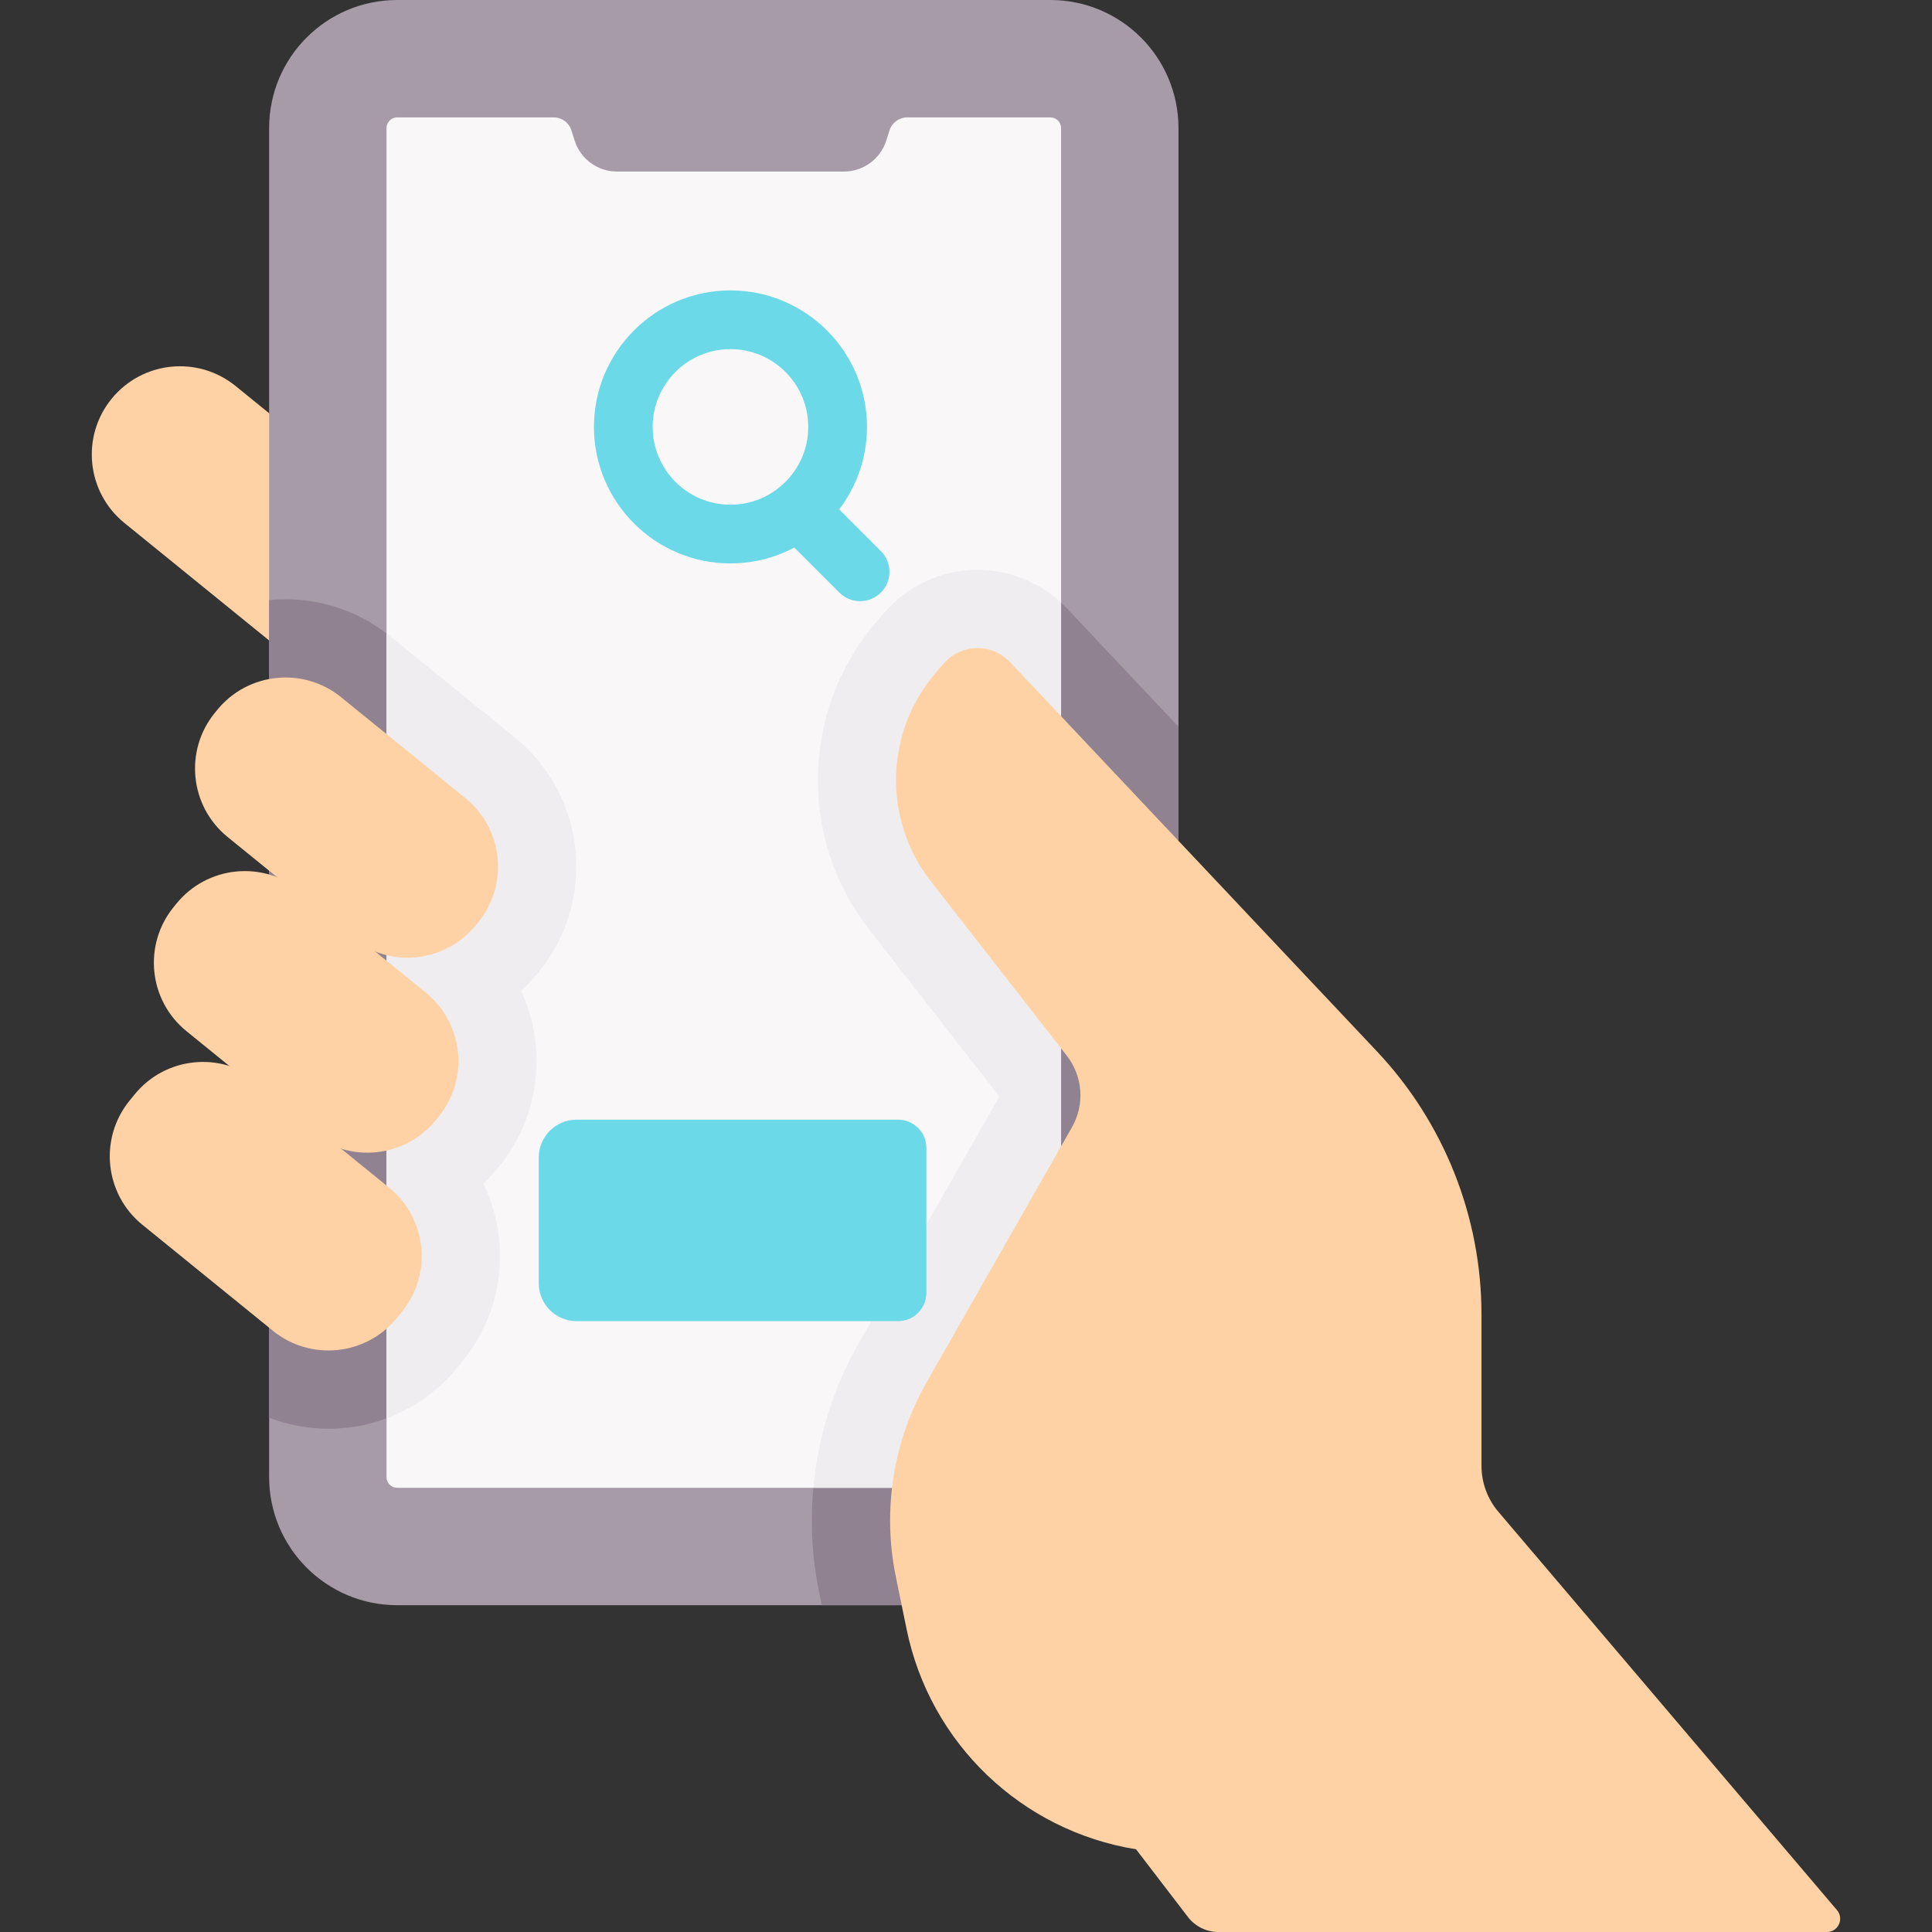
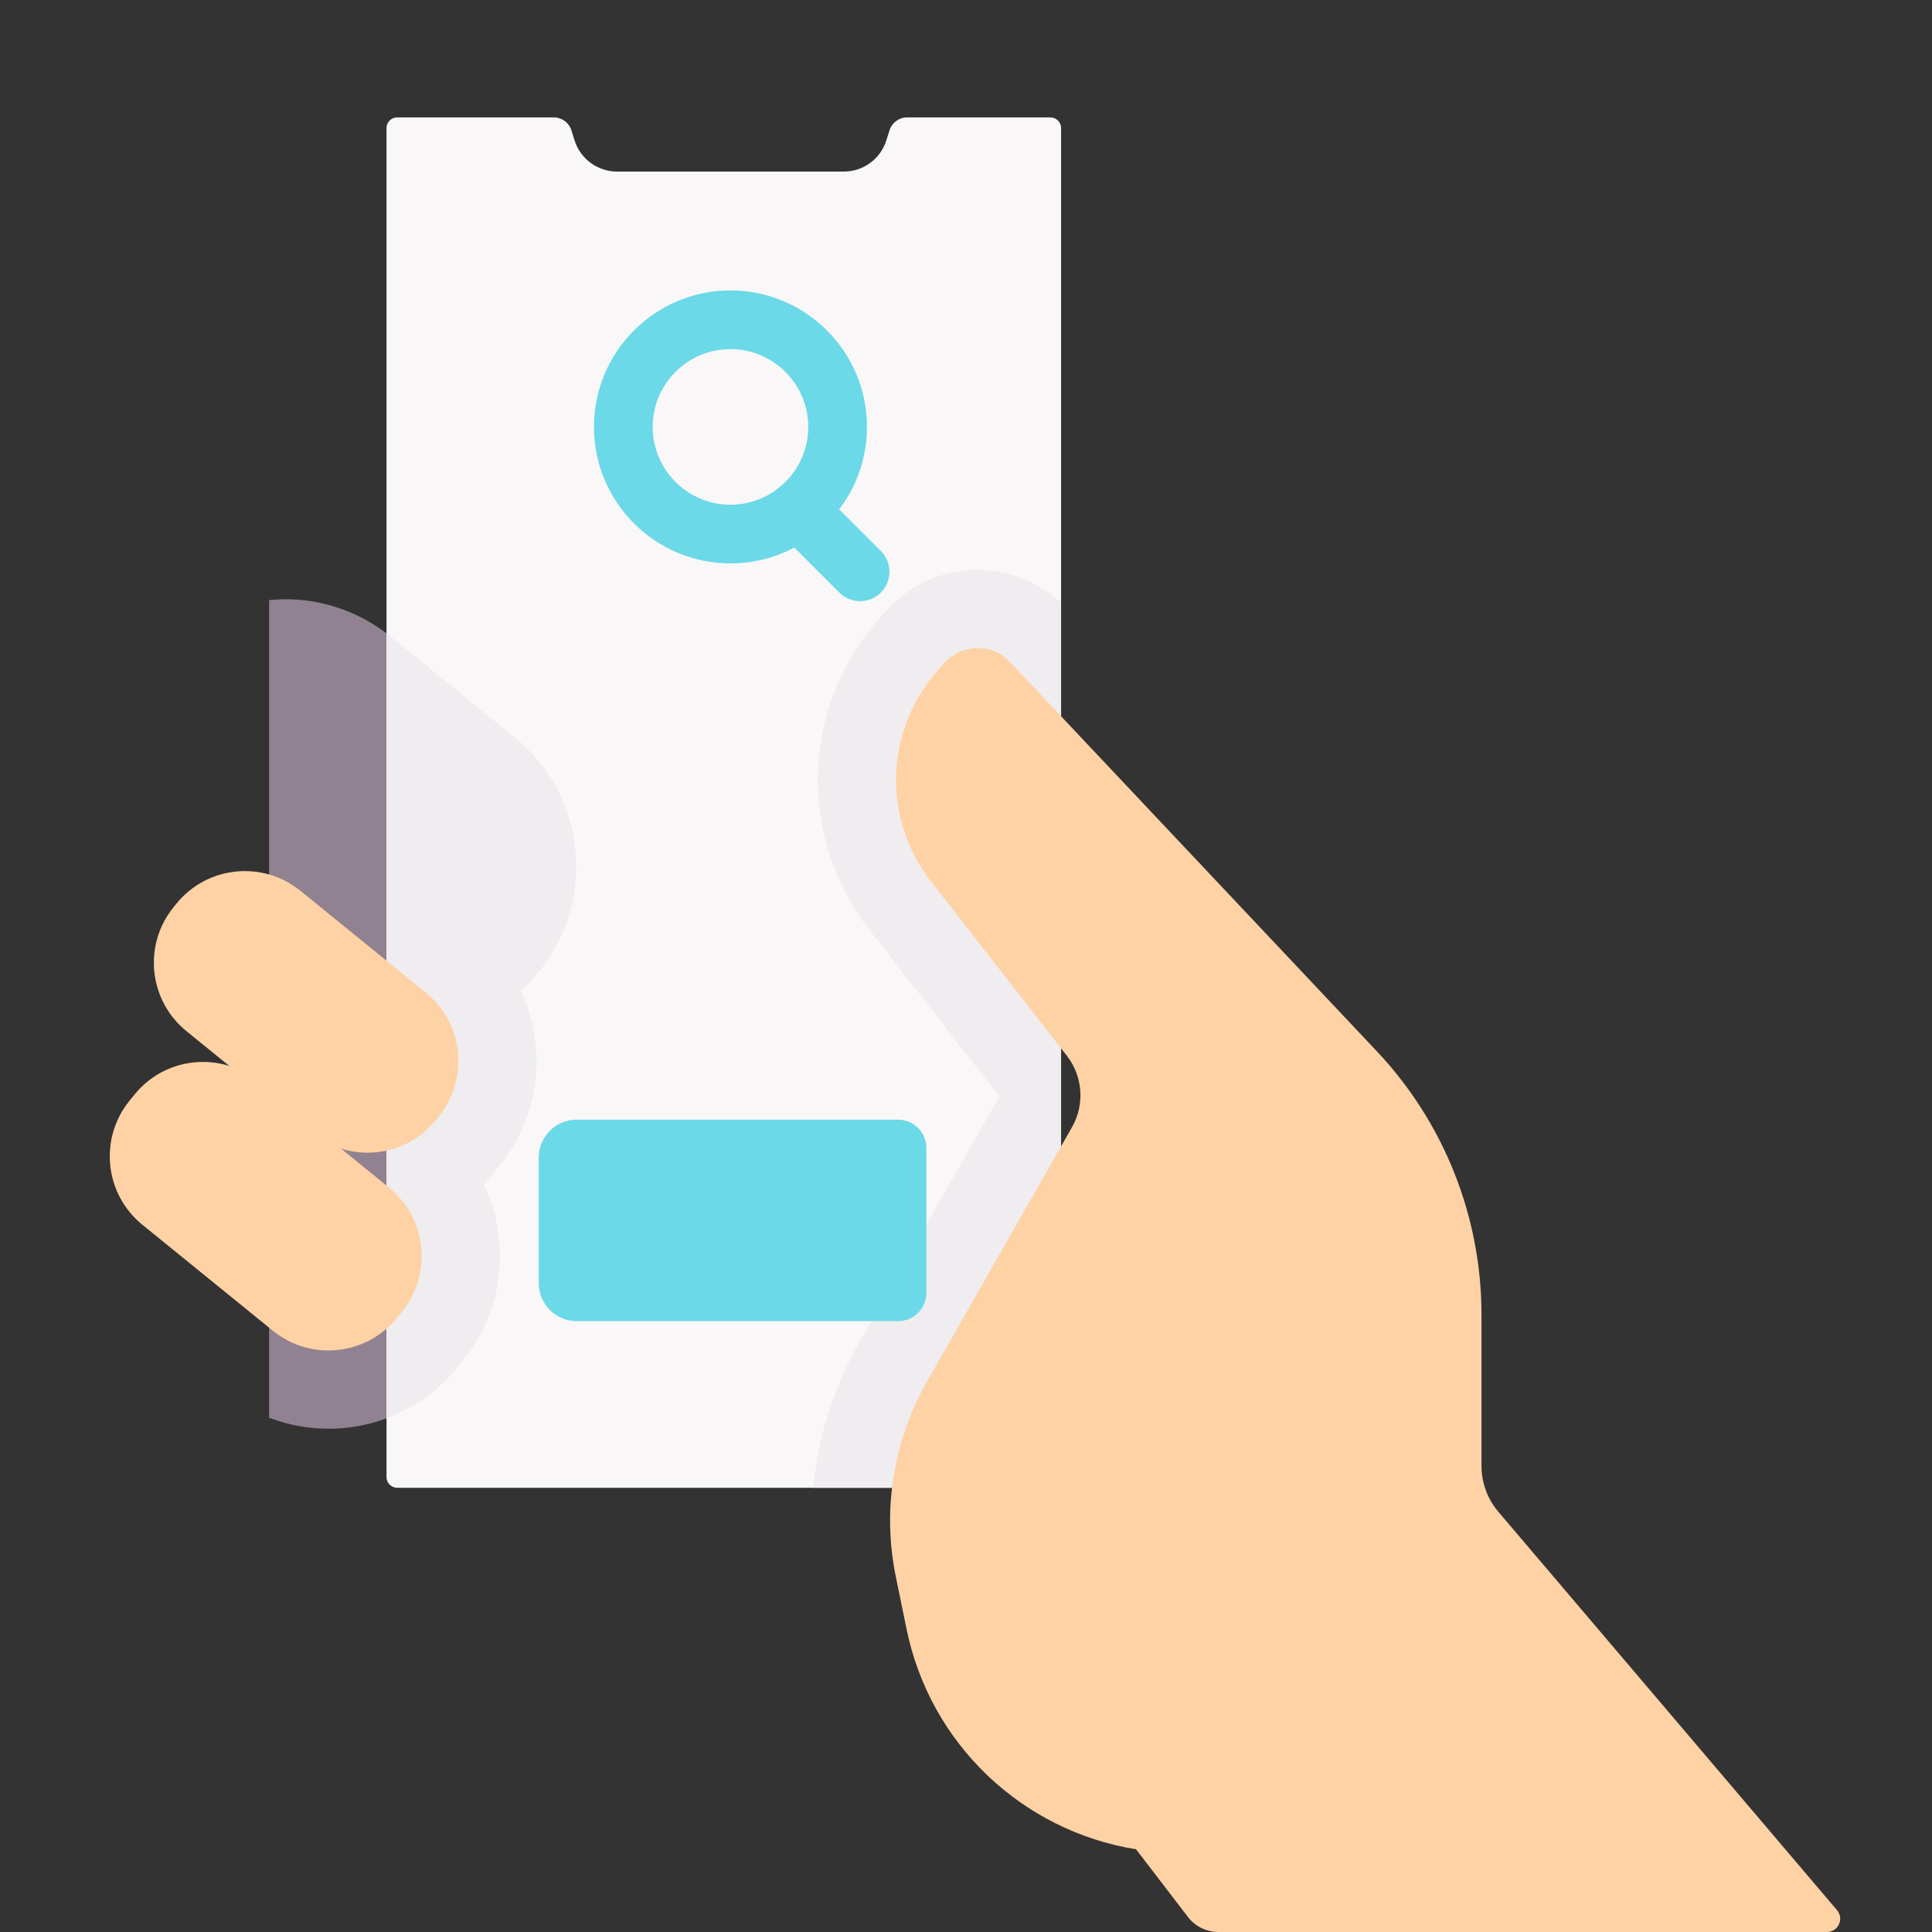
<svg xmlns="http://www.w3.org/2000/svg" id="Capa_1" height="512" viewBox="0 0 493.735 493.735" width="512">
  <rect x="0" y="0" width="493.735" height="493.735" fill="#333333" stroke="none" />
  <g>
-     <path d="m68.777 163.677-36.987-30.035c-9.664-7.847-11.136-22.043-3.288-31.706 7.847-9.663 22.043-11.136 31.706-3.288l8.568 6.958 43.897 38.379-19.034 40.045z" fill="#fed2a4" />
    <g>
      <g>
-         <path d="m68.777 377.479c0 18.081 14.658 32.739 32.739 32.739h172.836c14.809 0 26.815-12.005 26.815-26.815v-350.664c-.001-18.081-14.658-32.739-32.74-32.739h-166.911c-18.082 0-32.739 14.658-32.739 32.739z" fill="#a79ba7" />
-       </g>
+         </g>
      <path d="m72.984 153.14c-1.415 0-2.817.081-4.208.218v208.951c4.814 1.837 9.952 2.813 15.152 2.813 12.88 0 24.921-5.731 33.038-15.727l1.277-1.573c7.163-8.82 10.462-19.903 9.29-31.205-.516-4.971-1.87-9.721-3.975-14.094 1.177-1.149 2.298-2.369 3.35-3.664l.713-.877c10.567-13.013 12.155-30.436 5.557-44.716 1.408-1.32 2.746-2.731 3.984-4.254l.588-.725c7.163-8.821 10.462-19.903 9.29-31.205-1.172-11.303-6.676-21.472-15.497-28.634l-31.757-25.789c-7.557-6.138-17.076-9.519-26.802-9.519z" fill="#918291" />
-       <path d="m301.166 383.403v-197.687l-28.482-30.219c-5.911-6.271-14.243-9.867-22.859-9.867-9.081 0-17.711 3.925-23.679 10.768l-1.857 2.13c-19.506 22.368-20.42 55.59-2.174 78.995l33.287 42.698-35.923 63.022c-11.008 19.313-14.608 41.941-10.136 63.716l.669 3.259h64.339c14.81 0 26.815-12.005 26.815-26.815z" fill="#918291" />
      <g>
        <path d="m271.166 32.739c0-1.513-1.226-2.739-2.739-2.739h-36.587c-2.064 0-3.891 1.337-4.515 3.304l-.827 2.605c-1.499 4.724-5.885 7.934-10.841 7.934h-57.967c-4.956 0-9.342-3.209-10.841-7.934l-.826-2.605c-.624-1.968-2.451-3.305-4.515-3.305h-39.992c-1.513 0-2.739 1.226-2.739 2.739v344.74c0 1.513 1.226 2.739 2.739 2.739h169.65z" fill="#f9f7f8" />
      </g>
      <path d="m207.874 380.219h63.293v-226.213c-5.776-5.342-13.437-8.376-21.341-8.376-9.081 0-17.711 3.925-23.679 10.768l-1.857 2.13c-19.506 22.368-20.42 55.59-2.174 78.995l33.287 42.698-35.923 63.022c-6.526 11.449-10.426 24.066-11.606 36.976z" fill="#efedef" />
      <path d="m98.777 161.873v200.577c7.03-2.61 13.32-7.058 18.19-13.056l1.277-1.573c7.163-8.82 10.462-19.903 9.29-31.205-.516-4.971-1.87-9.721-3.975-14.094 1.177-1.149 2.298-2.369 3.35-3.664l.713-.877c10.567-13.013 12.155-30.436 5.557-44.716 1.408-1.32 2.746-2.731 3.984-4.254l.588-.725c7.163-8.821 10.462-19.903 9.29-31.205-1.172-11.303-6.676-21.472-15.497-28.634l-31.757-25.789c-.331-.269-.671-.526-1.01-.785z" fill="#efedef" />
      <g fill="#fed2a4">
        <path d="m469.464 488.154-86.547-101.81c-2.783-3.274-4.311-7.431-4.311-11.727v-38.613c0-25.028-9.561-49.111-26.727-67.325l-93.747-99.463c-4.627-4.909-12.478-4.757-16.912.327l-1.857 2.13c-13.252 15.195-13.869 37.652-1.474 53.553l34.75 44.575c4.098 5.257 4.618 12.467 1.318 18.258l-37.101 65.089c-8.598 15.084-11.413 32.781-7.921 49.789l2.764 13.46c5.974 29.091 29.31 51.46 58.627 56.199l13.253 17.29c1.86 2.427 4.744 3.85 7.801 3.85h155.502c2.888-.001 4.452-3.382 2.582-5.582z" />
-         <path d="m89.931 239.692-31.758-25.789c-9.664-7.847-11.136-22.043-3.288-31.706l.588-.725c7.847-9.664 22.043-11.136 31.706-3.288l31.758 25.789c9.664 7.847 11.136 22.043 3.288 31.706l-.588.725c-7.847 9.663-22.043 11.135-31.706 3.288z" />
        <path d="m79.684 289.532-32.029-26.01c-9.664-7.847-11.136-22.043-3.288-31.706l.706-.87c7.847-9.664 22.043-11.136 31.706-3.288l32.029 26.01c9.664 7.847 11.136 22.043 3.288 31.706l-.706.87c-7.847 9.663-22.042 11.135-31.706 3.288z" />
        <path d="m69.733 340.077-33.347-27.079c-9.664-7.847-11.136-22.043-3.288-31.706l1.279-1.575c7.847-9.664 22.043-11.136 31.706-3.288l33.347 27.079c9.664 7.847 11.136 22.043 3.288 31.706l-1.279 1.575c-7.847 9.663-22.042 11.135-31.706 3.288z" />
      </g>
      <g>
        <path d="m186.674 143.984c-19.235 0-34.883-15.648-34.883-34.883s15.648-34.884 34.883-34.884 34.884 15.648 34.884 34.884c-.001 19.235-15.65 34.883-34.884 34.883zm0-54.766c-10.964 0-19.883 8.92-19.883 19.884s8.919 19.883 19.883 19.883 19.884-8.919 19.884-19.883-8.921-19.884-19.884-19.884z" fill="#6bd9e7" />
      </g>
      <g>
        <path d="m219.808 153.632c-1.919 0-3.839-.732-5.303-2.196l-15.819-15.818c-2.929-2.93-2.929-7.678 0-10.606 2.929-2.93 7.678-2.929 10.606-.001l15.819 15.818c2.929 2.93 2.929 7.678 0 10.606-1.464 1.464-3.384 2.197-5.303 2.197z" fill="#6bd9e7" />
      </g>
      <path d="m147.377 286.139c-5.356 0-9.697 4.342-9.697 9.697v32.091c0 5.356 4.342 9.697 9.697 9.697h82.139c3.987 0 7.22-3.232 7.22-7.22v-37.046c0-3.987-3.232-7.22-7.22-7.22h-82.139z" fill="#6bd9e7" />
    </g>
  </g>
</svg>